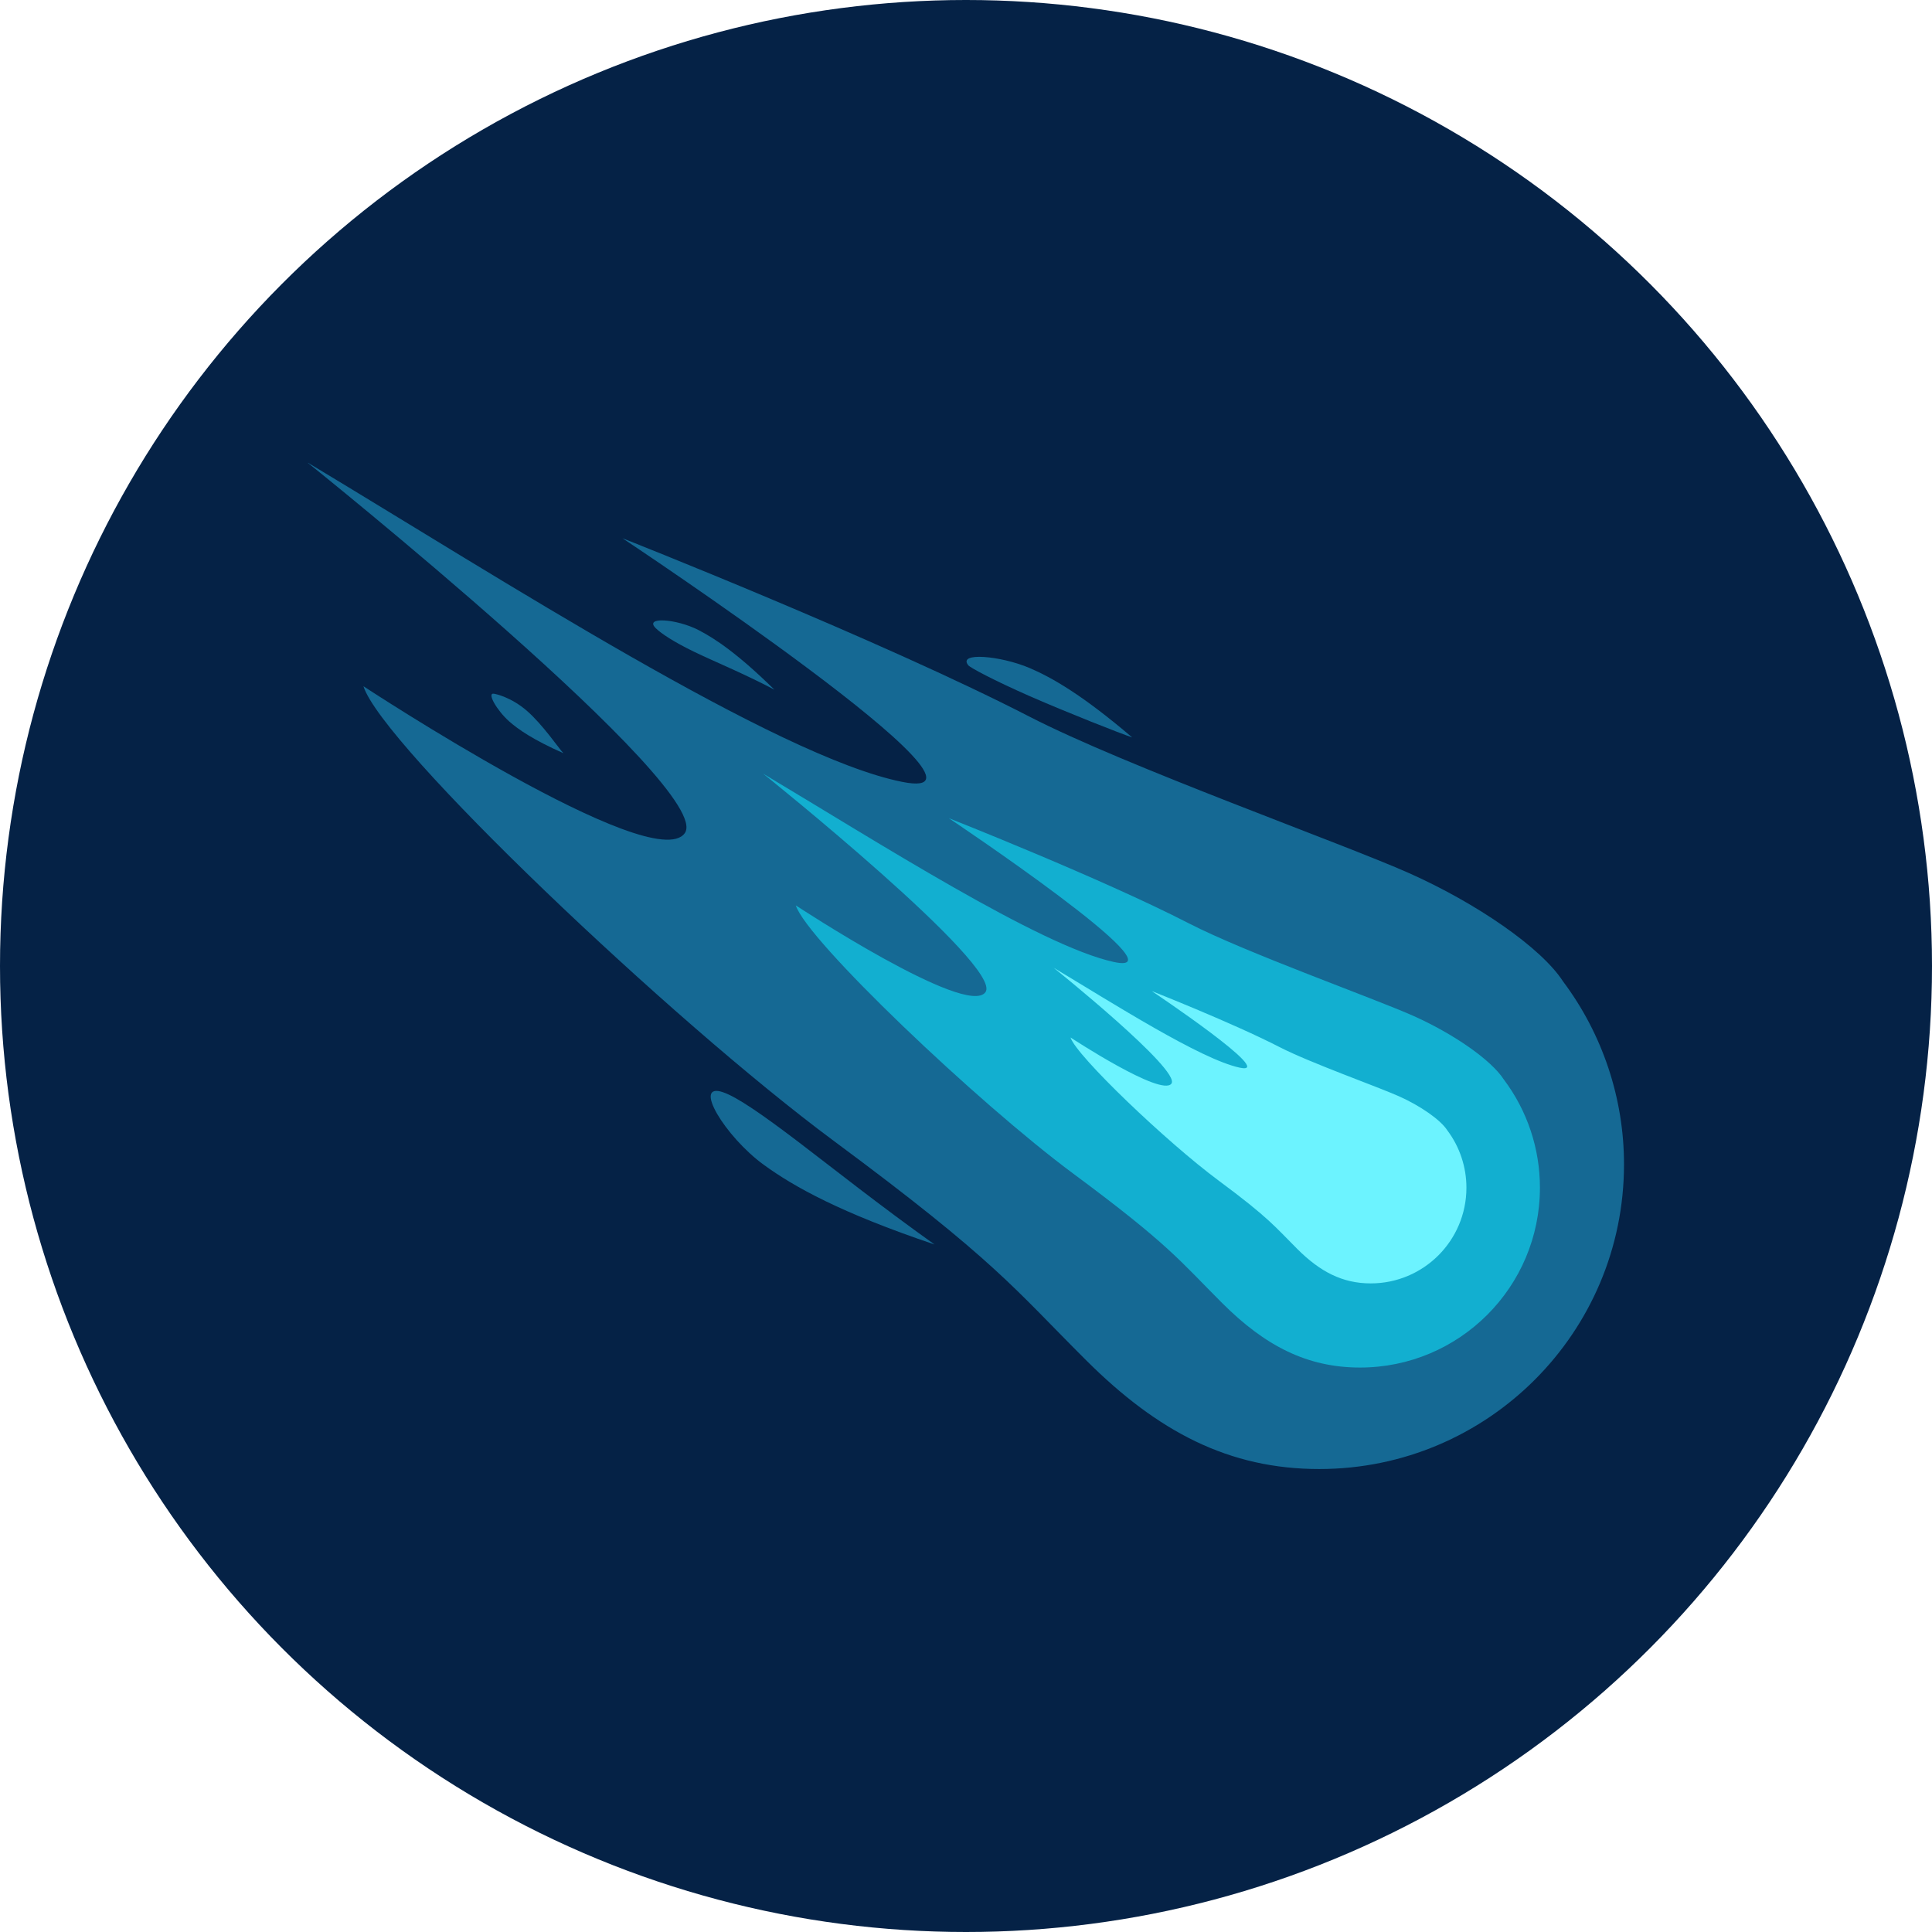
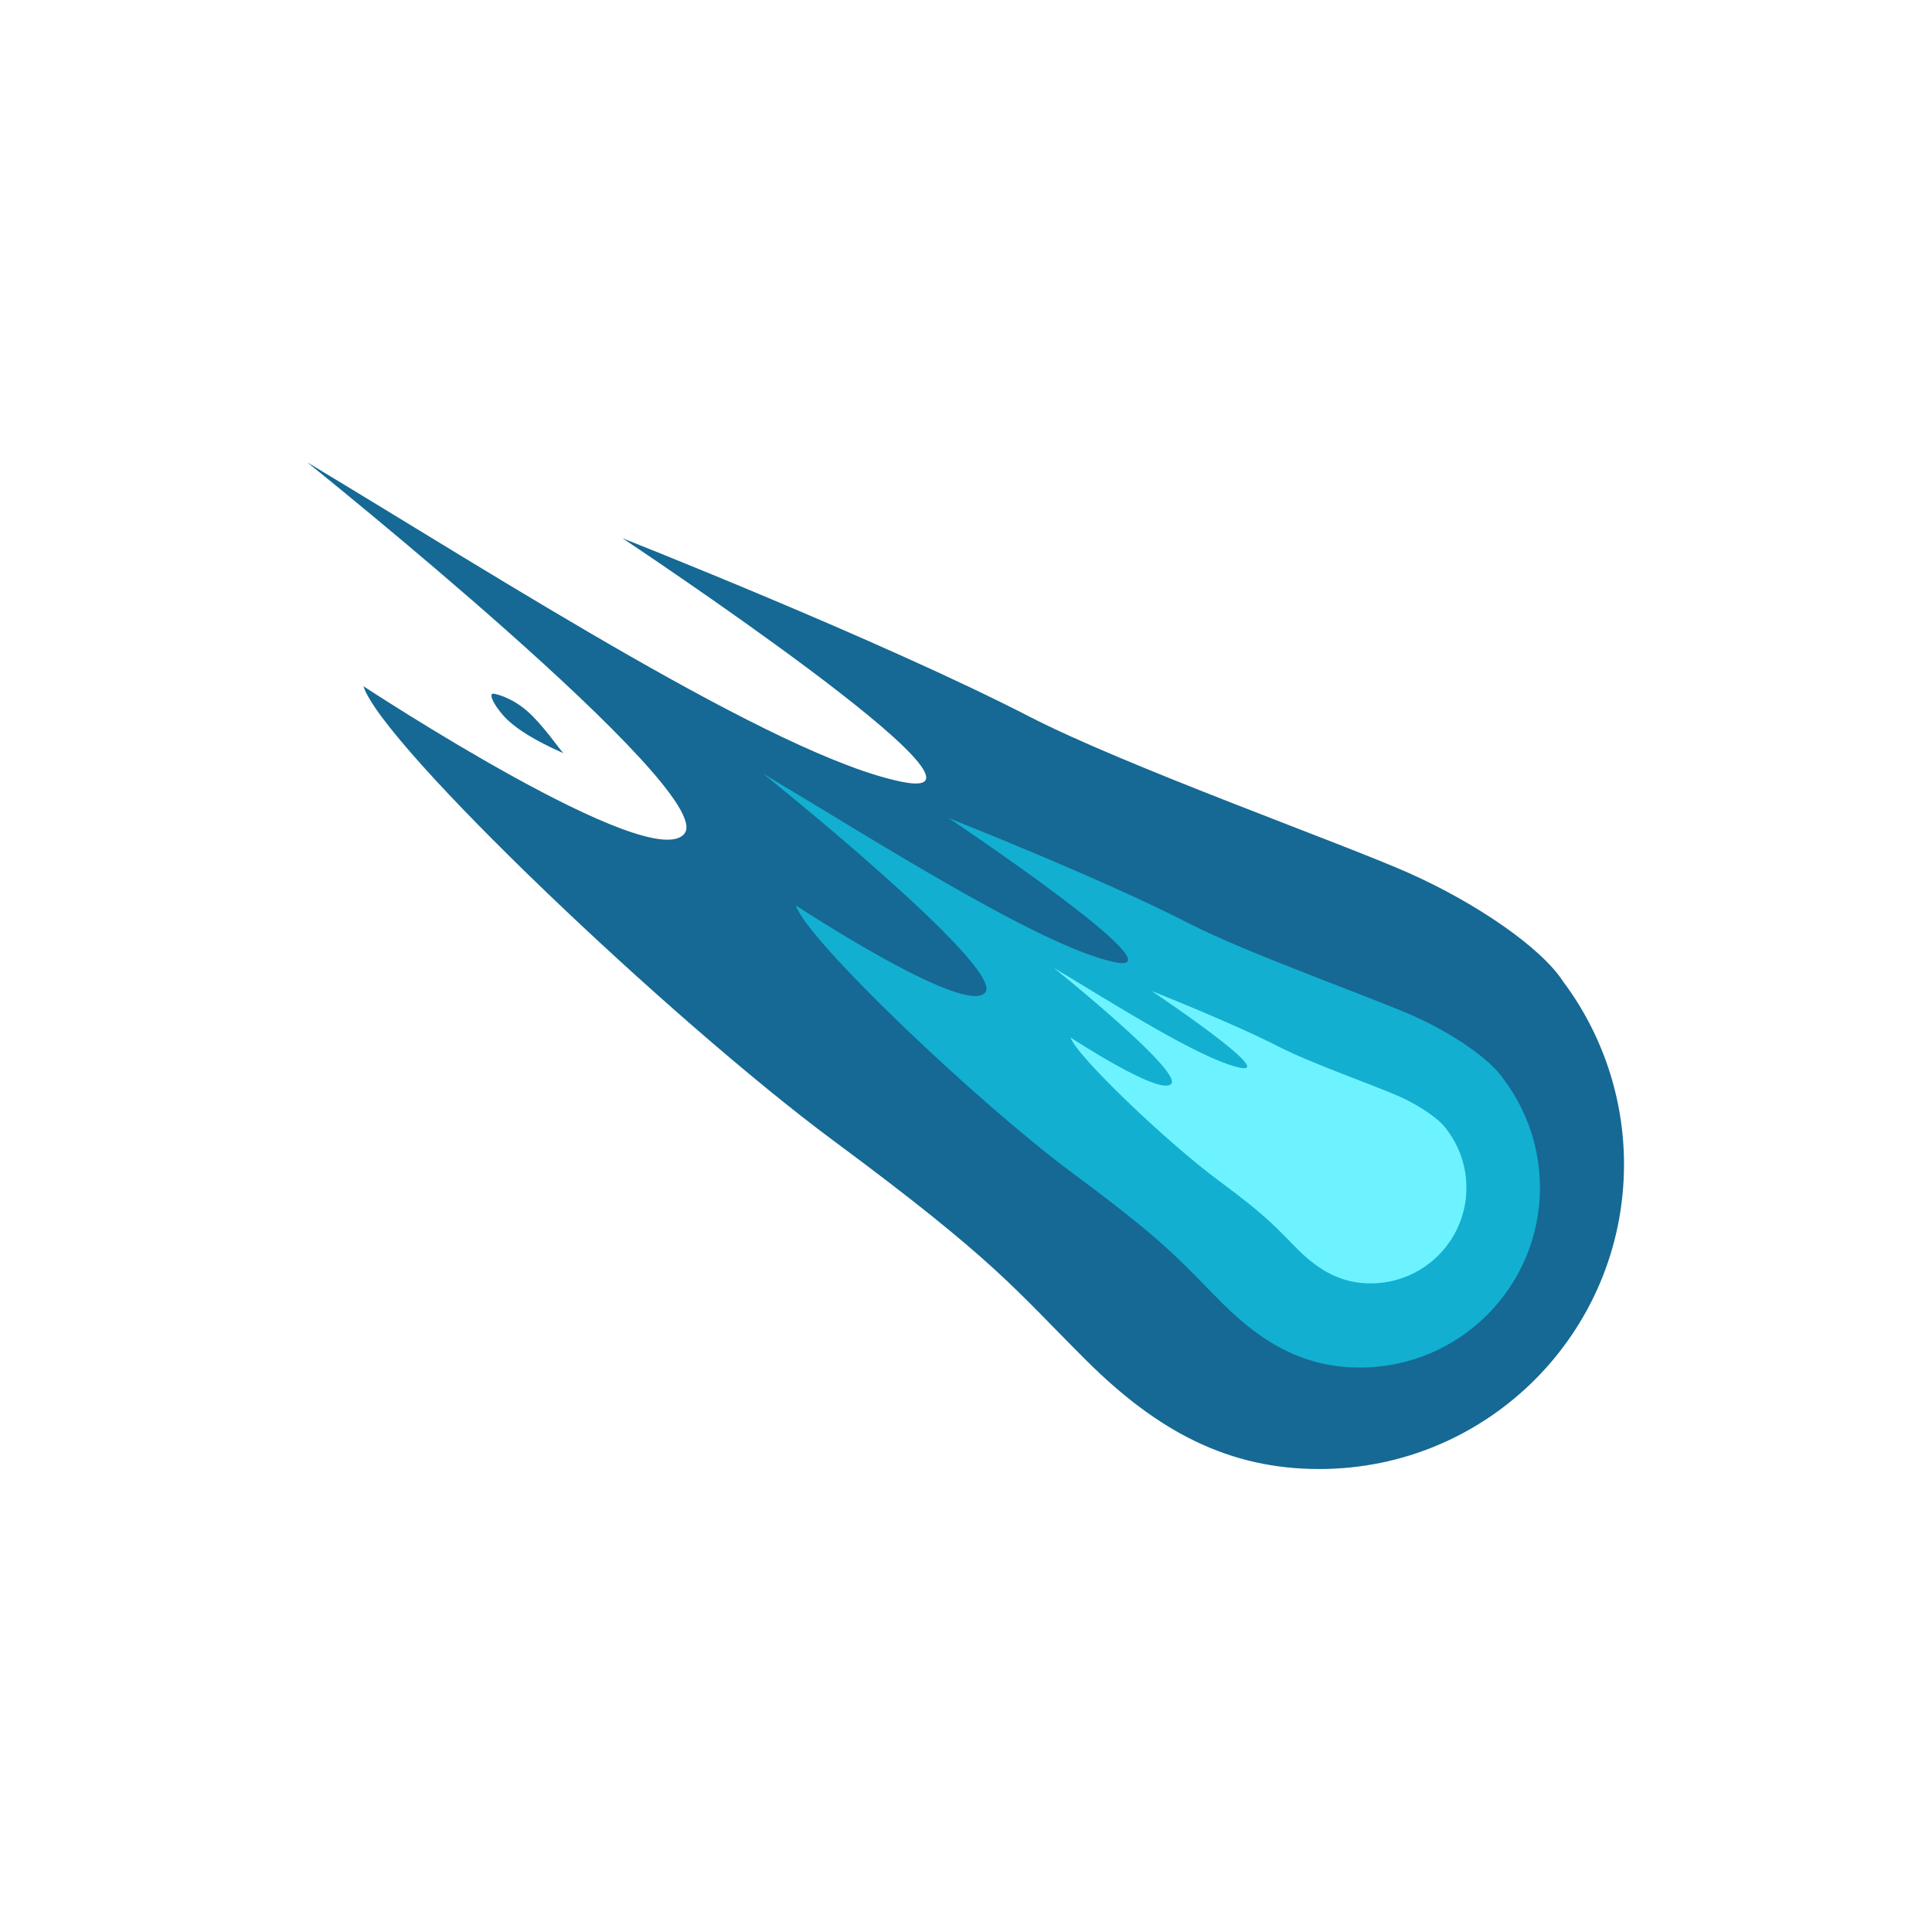
<svg xmlns="http://www.w3.org/2000/svg" xmlns:ns1="http://www.inkscape.org/namespaces/inkscape" xmlns:ns2="http://sodipodi.sourceforge.net/DTD/sodipodi-0.dtd" width="23.624mm" height="23.624mm" viewBox="0 0 23.624 23.624" version="1.1" id="svg8" ns1:version="1.2.2 (732a01da63, 2022-12-09)" ns2:docname="logo.svg" ns1:export-filename="C:\Users\solid\Documents\Pixel Art\Explode\black_star.png" ns1:export-xdpi="13.869813" ns1:export-ydpi="13.869813">
  <defs id="defs2" />
  <ns2:namedview id="base" pagecolor="#ffffff" bordercolor="#666666" borderopacity="1.0" ns1:pageopacity="0.0" ns1:pageshadow="2" ns1:zoom="1" ns1:cx="1229" ns1:cy="801.5" ns1:document-units="mm" ns1:current-layer="layer1" ns1:document-rotation="0" showgrid="false" ns1:window-width="1920" ns1:window-height="991" ns1:window-x="-9" ns1:window-y="-9" ns1:window-maximized="1" ns1:pagecheckerboard="0" ns1:showpageshadow="0" ns1:deskcolor="#d1d1d1" />
  <g ns1:label="Layer 1" ns1:groupmode="layer" id="layer1" transform="translate(-477.667,-232.663)">
    <g id="g214940">
-       <circle style="fill:#052246;fill-opacity:1;stroke:none;stroke-width:0.193;stroke-dasharray:none;stroke-opacity:1" id="path204016-3" cx="489.479" cy="244.475" r="11.812" ns1:export-filename="site_logo_small.svg" ns1:export-xdpi="68.811157" ns1:export-ydpi="68.811157" />
-       <path id="path25388-2-7-8-9-3-1-1-7-5-7-8-1-3-3-3-2-3-7-0-8-7-4-8-1-6-8-3-4" style="fill:#156994;fill-opacity:1;stroke-width:0.042" d="m 486.509,246.019 c 0.172,0.059 0.475,0.269 0.91,0.599 0.434,0.33 1,0.781 1.675,1.262 -1.151,-0.388 -1.721,-0.707 -2.089,-0.975 -0.472,-0.344 -0.88,-1.018 -0.495,-0.886 z" ns2:nodetypes="sscss" />
-       <path id="path25388-2-7-8-9-3-1-1-7-5-7-8-1-3-45-7-53-8-5-9-6-9-3-0-5-8-2-4-4-9" style="fill:#156994;fill-opacity:1;stroke-width:0.021" d="m 485.686,240.345 c 0.067,0.065 0.215,0.165 0.467,0.287 0.252,0.122 0.607,0.266 0.983,0.464 -0.444,-0.436 -0.722,-0.623 -0.93,-0.73 -0.266,-0.136 -0.669,-0.167 -0.52,-0.021 z" ns2:nodetypes="sscsss" />
      <path id="path25388-2-7-8-9-3-1-1-7-5-7-8-1-3-4-5-50-4-1-9-5-1-1-2-4-2-6-8-3-8" style="fill:#156994;fill-opacity:1;stroke-width:0.014" d="m 483.712,241.146 c 0.017,0.004 0.204,0.041 0.397,0.208 0.193,0.167 0.393,0.463 0.447,0.519 -0.371,-0.165 -0.55,-0.289 -0.664,-0.39 -0.146,-0.129 -0.284,-0.362 -0.179,-0.336 z" ns2:nodetypes="sscss" />
-       <path id="path25388-2-7-8-9-3-1-1-7-5-7-8-1-3-4-9-6-68-7-9-5-3-4-5-5-4-1-9-6-4-4" style="fill:#156994;fill-opacity:1;stroke-width:0.027" d="m 489.508,240.799 c 0.022,0.027 0.295,0.176 0.754,0.378 0.459,0.201 1.105,0.455 1.249,0.503 -0.607,-0.518 -0.979,-0.731 -1.255,-0.849 -0.353,-0.15 -0.883,-0.198 -0.749,-0.033 z" ns2:nodetypes="sscsss" />
      <path id="rect4329-8-8-2-4-6-0-8-6-6-6-6-4-5-9-2-9-5-3-8-2-5-2-6" style="fill:#156994;fill-opacity:1;stroke-width:0.905" d="m 481.432,238.323 c 0,0 4.989,3.997 4.608,4.528 -0.384,0.535 -3.929,-1.797 -3.929,-1.797 0.225,0.717 3.757,4.082 5.749,5.558 1.992,1.476 2.203,1.802 3.085,2.681 0.882,0.88 1.752,1.333 2.854,1.333 2.058,-3e-5 3.726,-1.668 3.726,-3.726 0,-0.806 -0.262,-1.591 -0.745,-2.236 0,0 0.267,0.414 -3.5e-4,-3.5e-4 -0.267,-0.414 -1.062,-0.958 -1.88,-1.323 -0.818,-0.365 -3.463,-1.306 -4.645,-1.915 -1.817,-0.936 -4.976,-2.181 -4.976,-2.181 0,0 4.951,3.285 3.42,2.979 -1.531,-0.306 -4.934,-2.501 -7.266,-3.902 z" ns2:nodetypes="csczzcsszzsczc" />
-       <path id="rect4329-8-8-2-4-6-0-8-6-6-6-6-4-5-9-2-9-5-3-7-8-2-3-5-0" style="fill:#12afd0;fill-opacity:1;stroke-width:0.534" d="m 486.997,242.122 c 0,0 2.945,2.36 2.72,2.673 -0.227,0.316 -2.319,-1.061 -2.319,-1.061 0.133,0.423 2.218,2.409 3.394,3.281 1.176,0.871 1.301,1.064 1.821,1.583 0.52,0.519 1.034,0.787 1.684,0.787 1.215,-1e-5 2.2,-0.985 2.2,-2.2 0,-0.476 -0.154,-0.939 -0.44,-1.32 0,0 0.158,0.244 -2e-4,-2e-4 -0.158,-0.245 -0.627,-0.566 -1.11,-0.781 -0.483,-0.215 -2.044,-0.771 -2.742,-1.13 -1.073,-0.552 -2.937,-1.287 -2.937,-1.287 0,0 2.923,1.954 2.019,1.759 -0.904,-0.196 -2.903,-1.476 -4.289,-2.303 z" ns2:nodetypes="csczzcsszzsczc" />
+       <path id="rect4329-8-8-2-4-6-0-8-6-6-6-6-4-5-9-2-9-5-3-7-8-2-3-5-0" style="fill:#12afd0;fill-opacity:1;stroke-width:0.534" d="m 486.997,242.122 c 0,0 2.945,2.36 2.72,2.673 -0.227,0.316 -2.319,-1.061 -2.319,-1.061 0.133,0.423 2.218,2.409 3.394,3.281 1.176,0.871 1.301,1.064 1.821,1.583 0.52,0.519 1.034,0.787 1.684,0.787 1.215,-1e-5 2.2,-0.985 2.2,-2.2 0,-0.476 -0.154,-0.939 -0.44,-1.32 0,0 0.158,0.244 -2e-4,-2e-4 -0.158,-0.245 -0.627,-0.566 -1.11,-0.781 -0.483,-0.215 -2.044,-0.771 -2.742,-1.13 -1.073,-0.552 -2.937,-1.287 -2.937,-1.287 0,0 2.923,1.954 2.019,1.759 -0.904,-0.196 -2.903,-1.476 -4.289,-2.303 " ns2:nodetypes="csczzcsszzsczc" />
      <path id="rect4329-8-8-2-4-6-0-8-6-6-6-6-4-5-9-2-9-5-3-7-4-2-0-9-9-2" style="fill:#6cf3ff;fill-opacity:1;stroke-width:0.284" d="m 490.544,244.491 c 0,0 1.567,1.256 1.447,1.422 -0.121,0.168 -1.234,-0.564 -1.234,-0.564 0.071,0.225 1.18,1.282 1.806,1.746 0.626,0.464 0.692,0.566 0.969,0.842 0.277,0.276 0.55,0.419 0.896,0.419 0.646,-1e-5 1.17,-0.524 1.17,-1.17 0,-0.253 -0.082,-0.5 -0.234,-0.702 0,0 0.084,0.13 -1.1e-4,-1.1e-4 -0.084,-0.13 -0.333,-0.301 -0.591,-0.416 -0.257,-0.115 -1.088,-0.41 -1.459,-0.601 -0.571,-0.294 -1.563,-0.685 -1.563,-0.685 0,0 1.555,1.04 1.074,0.936 -0.481,-0.104 -1.545,-0.785 -2.282,-1.226 z" ns2:nodetypes="csczzcsszzsczc" />
    </g>
  </g>
</svg>